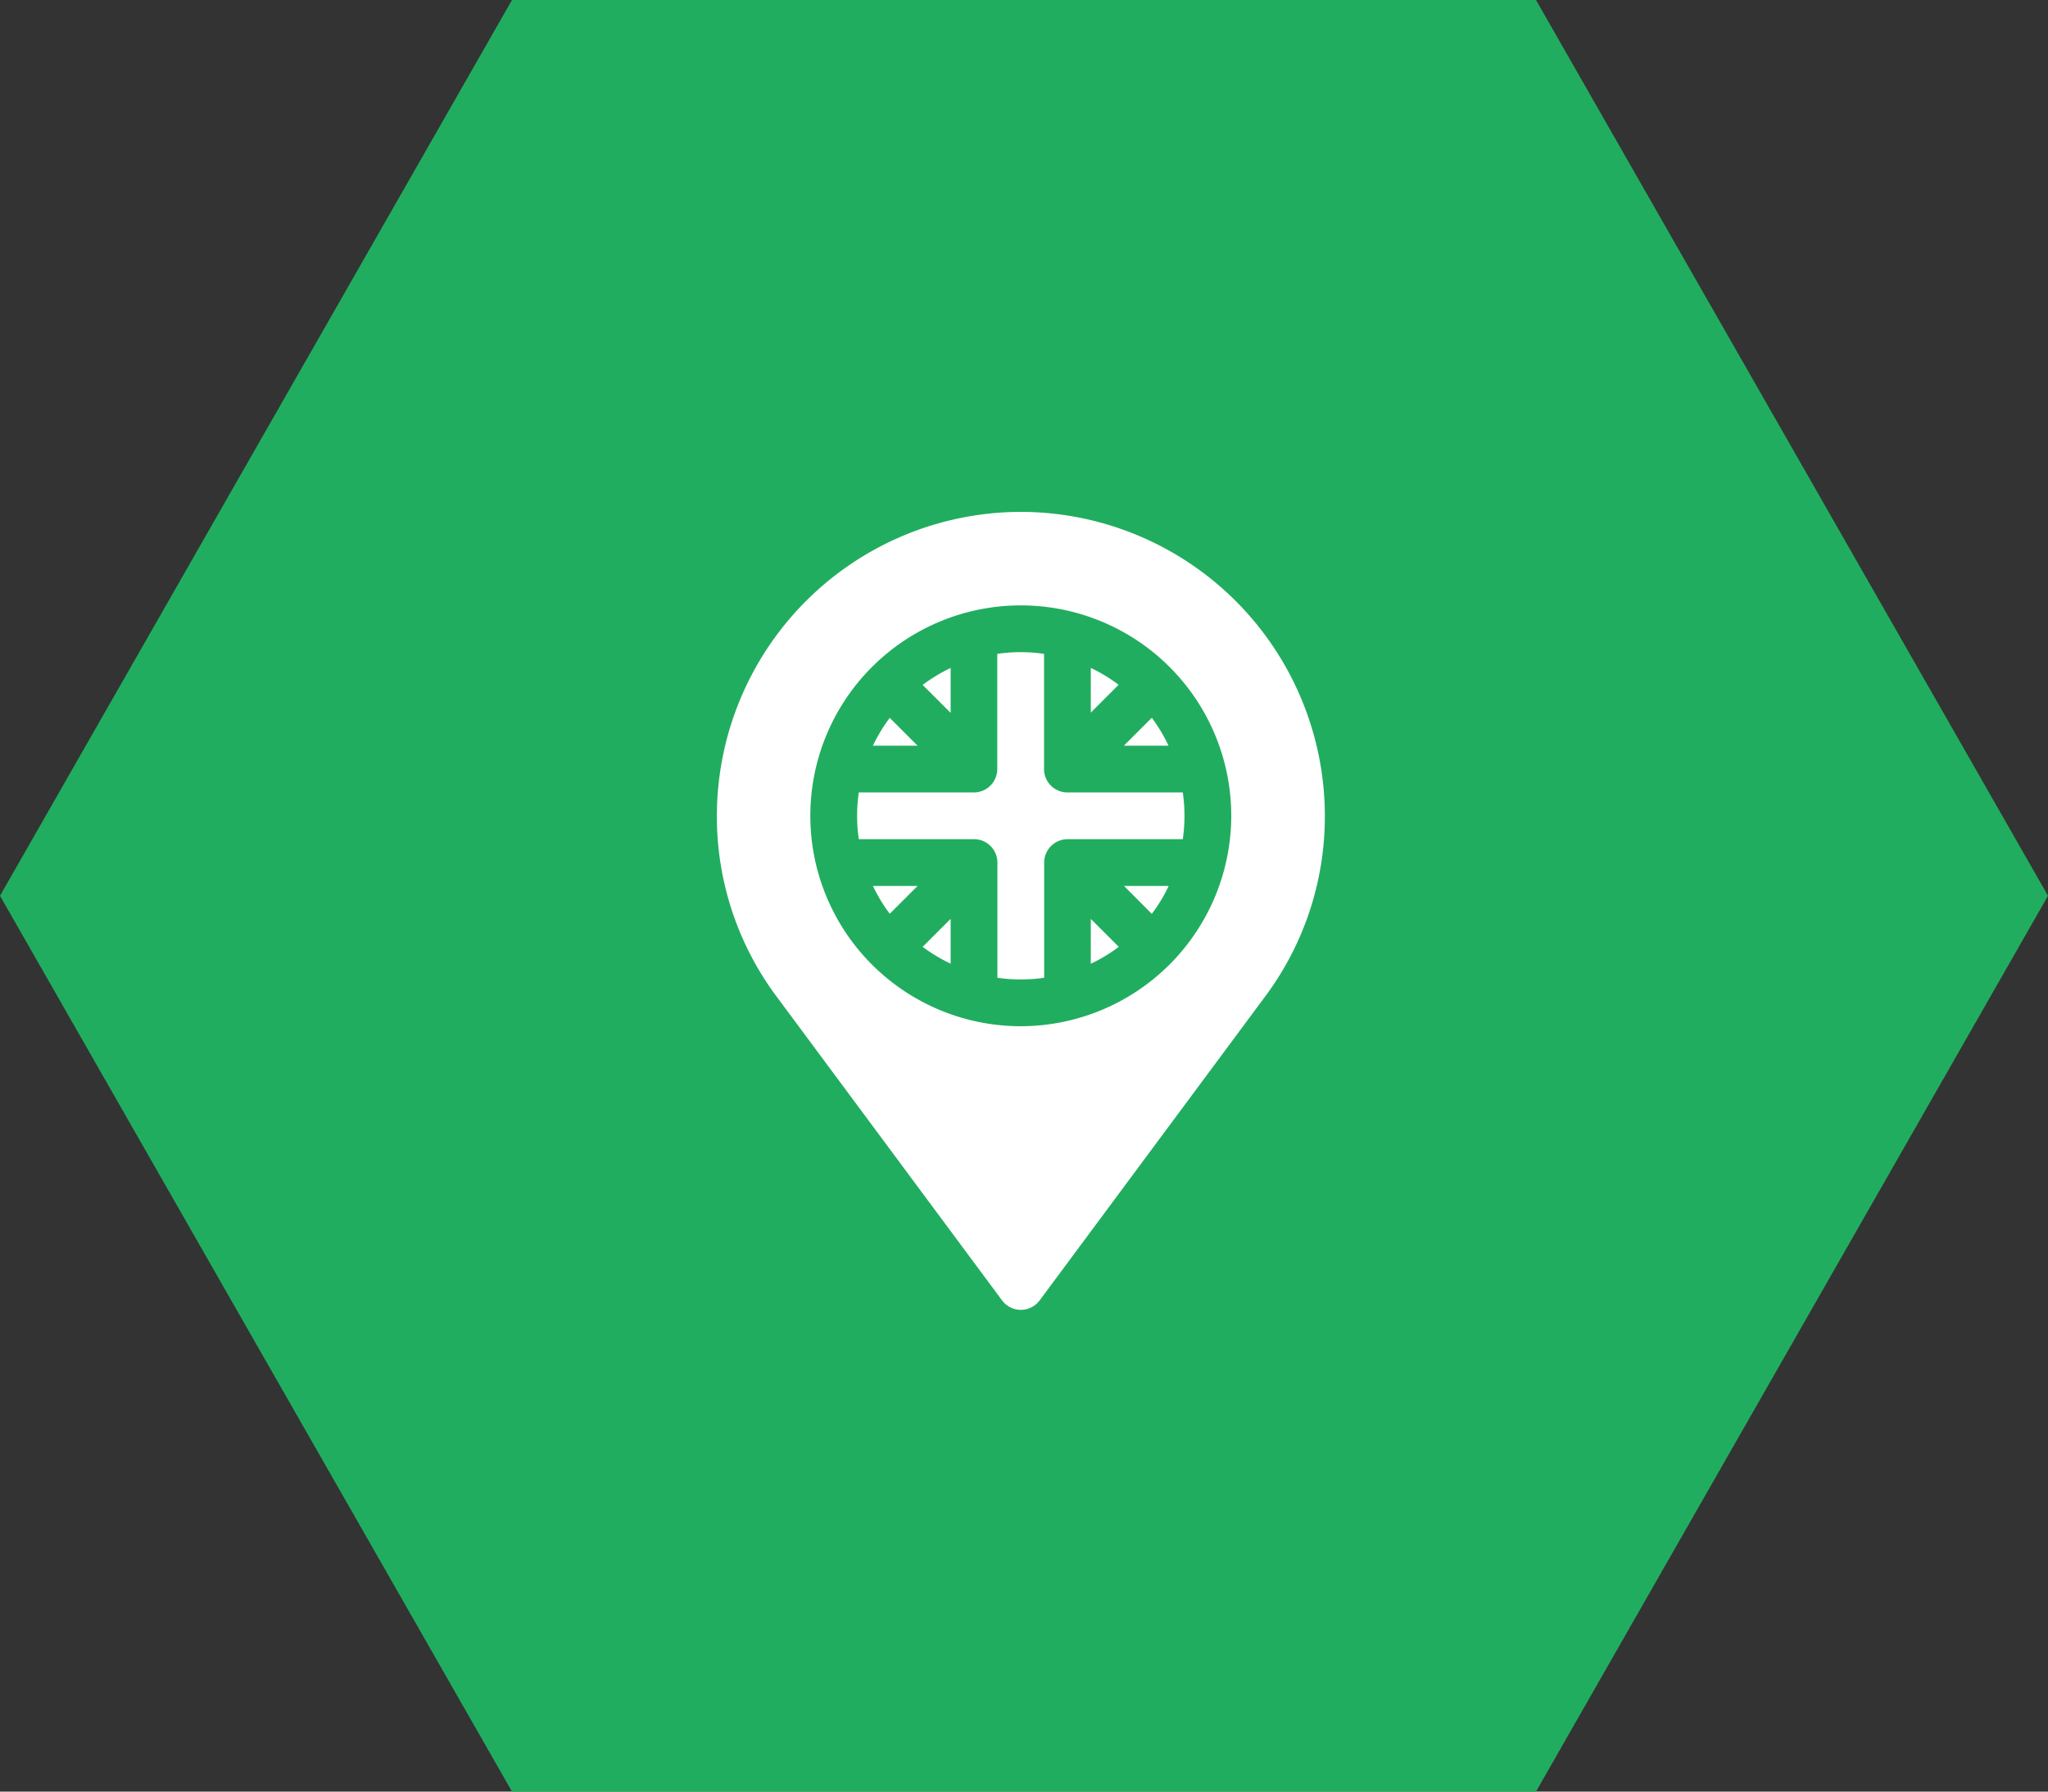
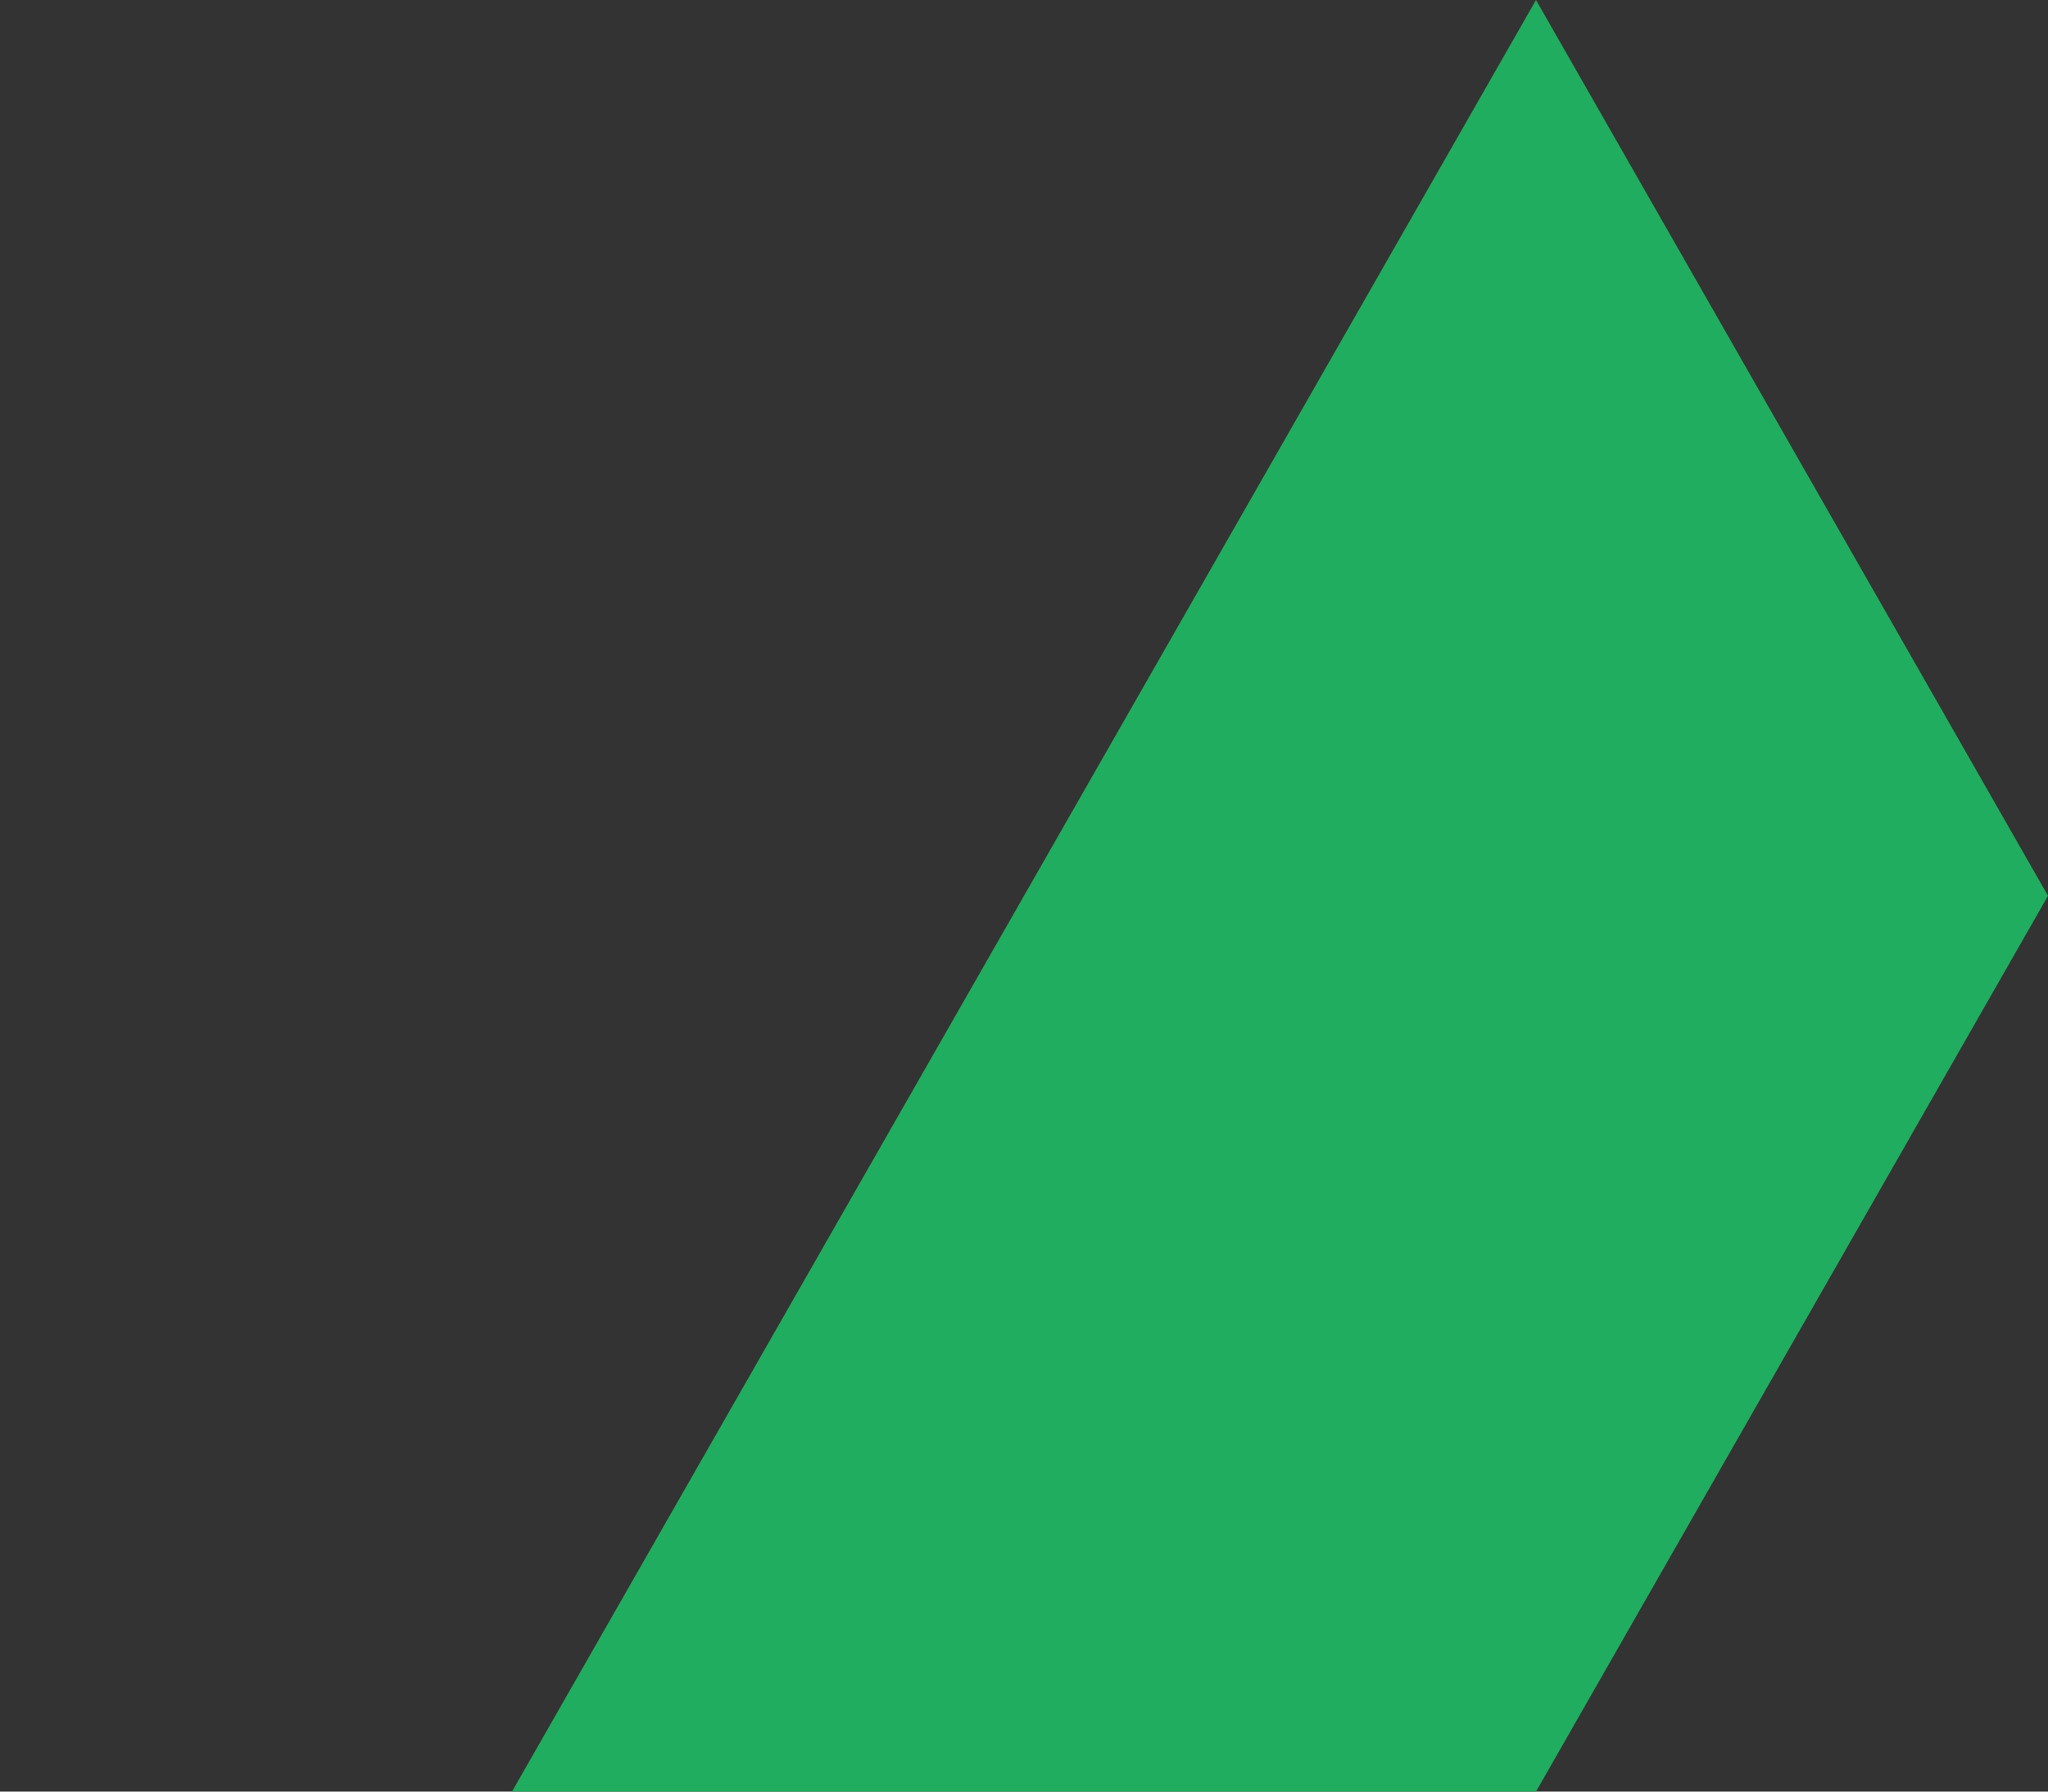
<svg xmlns="http://www.w3.org/2000/svg" width="60" height="52.5" viewBox="0 0 60 52.5">
  <rect x="0" y="0" width="60" height="52.5" fill="#333333" stroke="none" />
  <g id="Group_4063" data-name="Group 4063" transform="translate(-727 -1629)">
-     <path id="Polygon_29" data-name="Polygon 29" d="M45,0,60,26.25,45,52.5H15L0,26.25,15,0Z" transform="translate(727 1629)" fill="#21ad5f" />
+     <path id="Polygon_29" data-name="Polygon 29" d="M45,0,60,26.25,45,52.5H15Z" transform="translate(727 1629)" fill="#21ad5f" />
    <g id="uk" transform="translate(687.002 1644)">
      <g id="Group_3089" data-name="Group 3089" transform="translate(60.998)">
        <g id="Group_3088" data-name="Group 3088" transform="translate(0)">
-           <path id="Path_1027" data-name="Path 1027" d="M65.572,10.962a4.756,4.756,0,0,0,.493.815l.815-.815Zm.493-4.926a4.756,4.756,0,0,0-.493.815H66.88Zm.969-.969.815.815V4.574a4.755,4.755,0,0,0-.815.493Zm0,7.679a4.755,4.755,0,0,0,.815.493V11.931Zm4.926-.815v1.308a4.756,4.756,0,0,0,.815-.493Zm.969-.969.815.815a4.755,4.755,0,0,0,.493-.815Zm0,0,.815.815a4.755,4.755,0,0,0,.493-.815Zm-.969,2.277a4.756,4.756,0,0,0,.815-.493l-.815-.815Zm-4.111,0V11.931l-.815.815A4.755,4.755,0,0,0,67.849,13.238Zm0-7.357V4.574a4.755,4.755,0,0,0-.815.493Zm-2.277.969H66.88l-.815-.815a4.756,4.756,0,0,0-.493.815Zm.493,4.926.815-.815H65.572A4.757,4.757,0,0,0,66.065,11.777ZM69.9,0A8.917,8.917,0,0,0,61,8.906a8.822,8.822,0,0,0,1.774,5.329l6.582,8.872a.686.686,0,0,0,1.1,0l6.58-8.87a8.825,8.825,0,0,0,1.776-5.332A8.917,8.917,0,0,0,69.9,0Zm0,15.072A6.166,6.166,0,1,1,76.07,8.906,6.173,6.173,0,0,1,69.9,15.072Zm1.37-6.851a.684.684,0,0,1-.685-.685V4.16a4.782,4.782,0,0,0-1.37,0V7.536a.686.686,0,0,1-.685.685H65.158a4.781,4.781,0,0,0,0,1.37h3.376a.686.686,0,0,1,.685.685v3.376a4.78,4.78,0,0,0,1.37,0V10.276a.686.686,0,0,1,.685-.685h3.376a4.781,4.781,0,0,0,0-1.37Zm2.469-2.185-.815.815h1.308A4.755,4.755,0,0,0,73.744,6.036Zm0,5.741a4.755,4.755,0,0,0,.493-.815H72.929Zm-1.784-7.2V5.882l.815-.815A4.756,4.756,0,0,0,71.96,4.574Zm0,8.664a4.756,4.756,0,0,0,.815-.493l-.815-.815Zm-4.111,0V11.931l-.815.815A4.755,4.755,0,0,0,67.849,13.238Zm0-8.664a4.755,4.755,0,0,0-.815.493l.815.815ZM66.065,6.036a4.756,4.756,0,0,0-.493.815H66.88Zm0,5.741.815-.815H65.572A4.757,4.757,0,0,0,66.065,11.777Z" transform="translate(-60.998)" fill="#fff" />
-         </g>
+           </g>
      </g>
    </g>
  </g>
</svg>